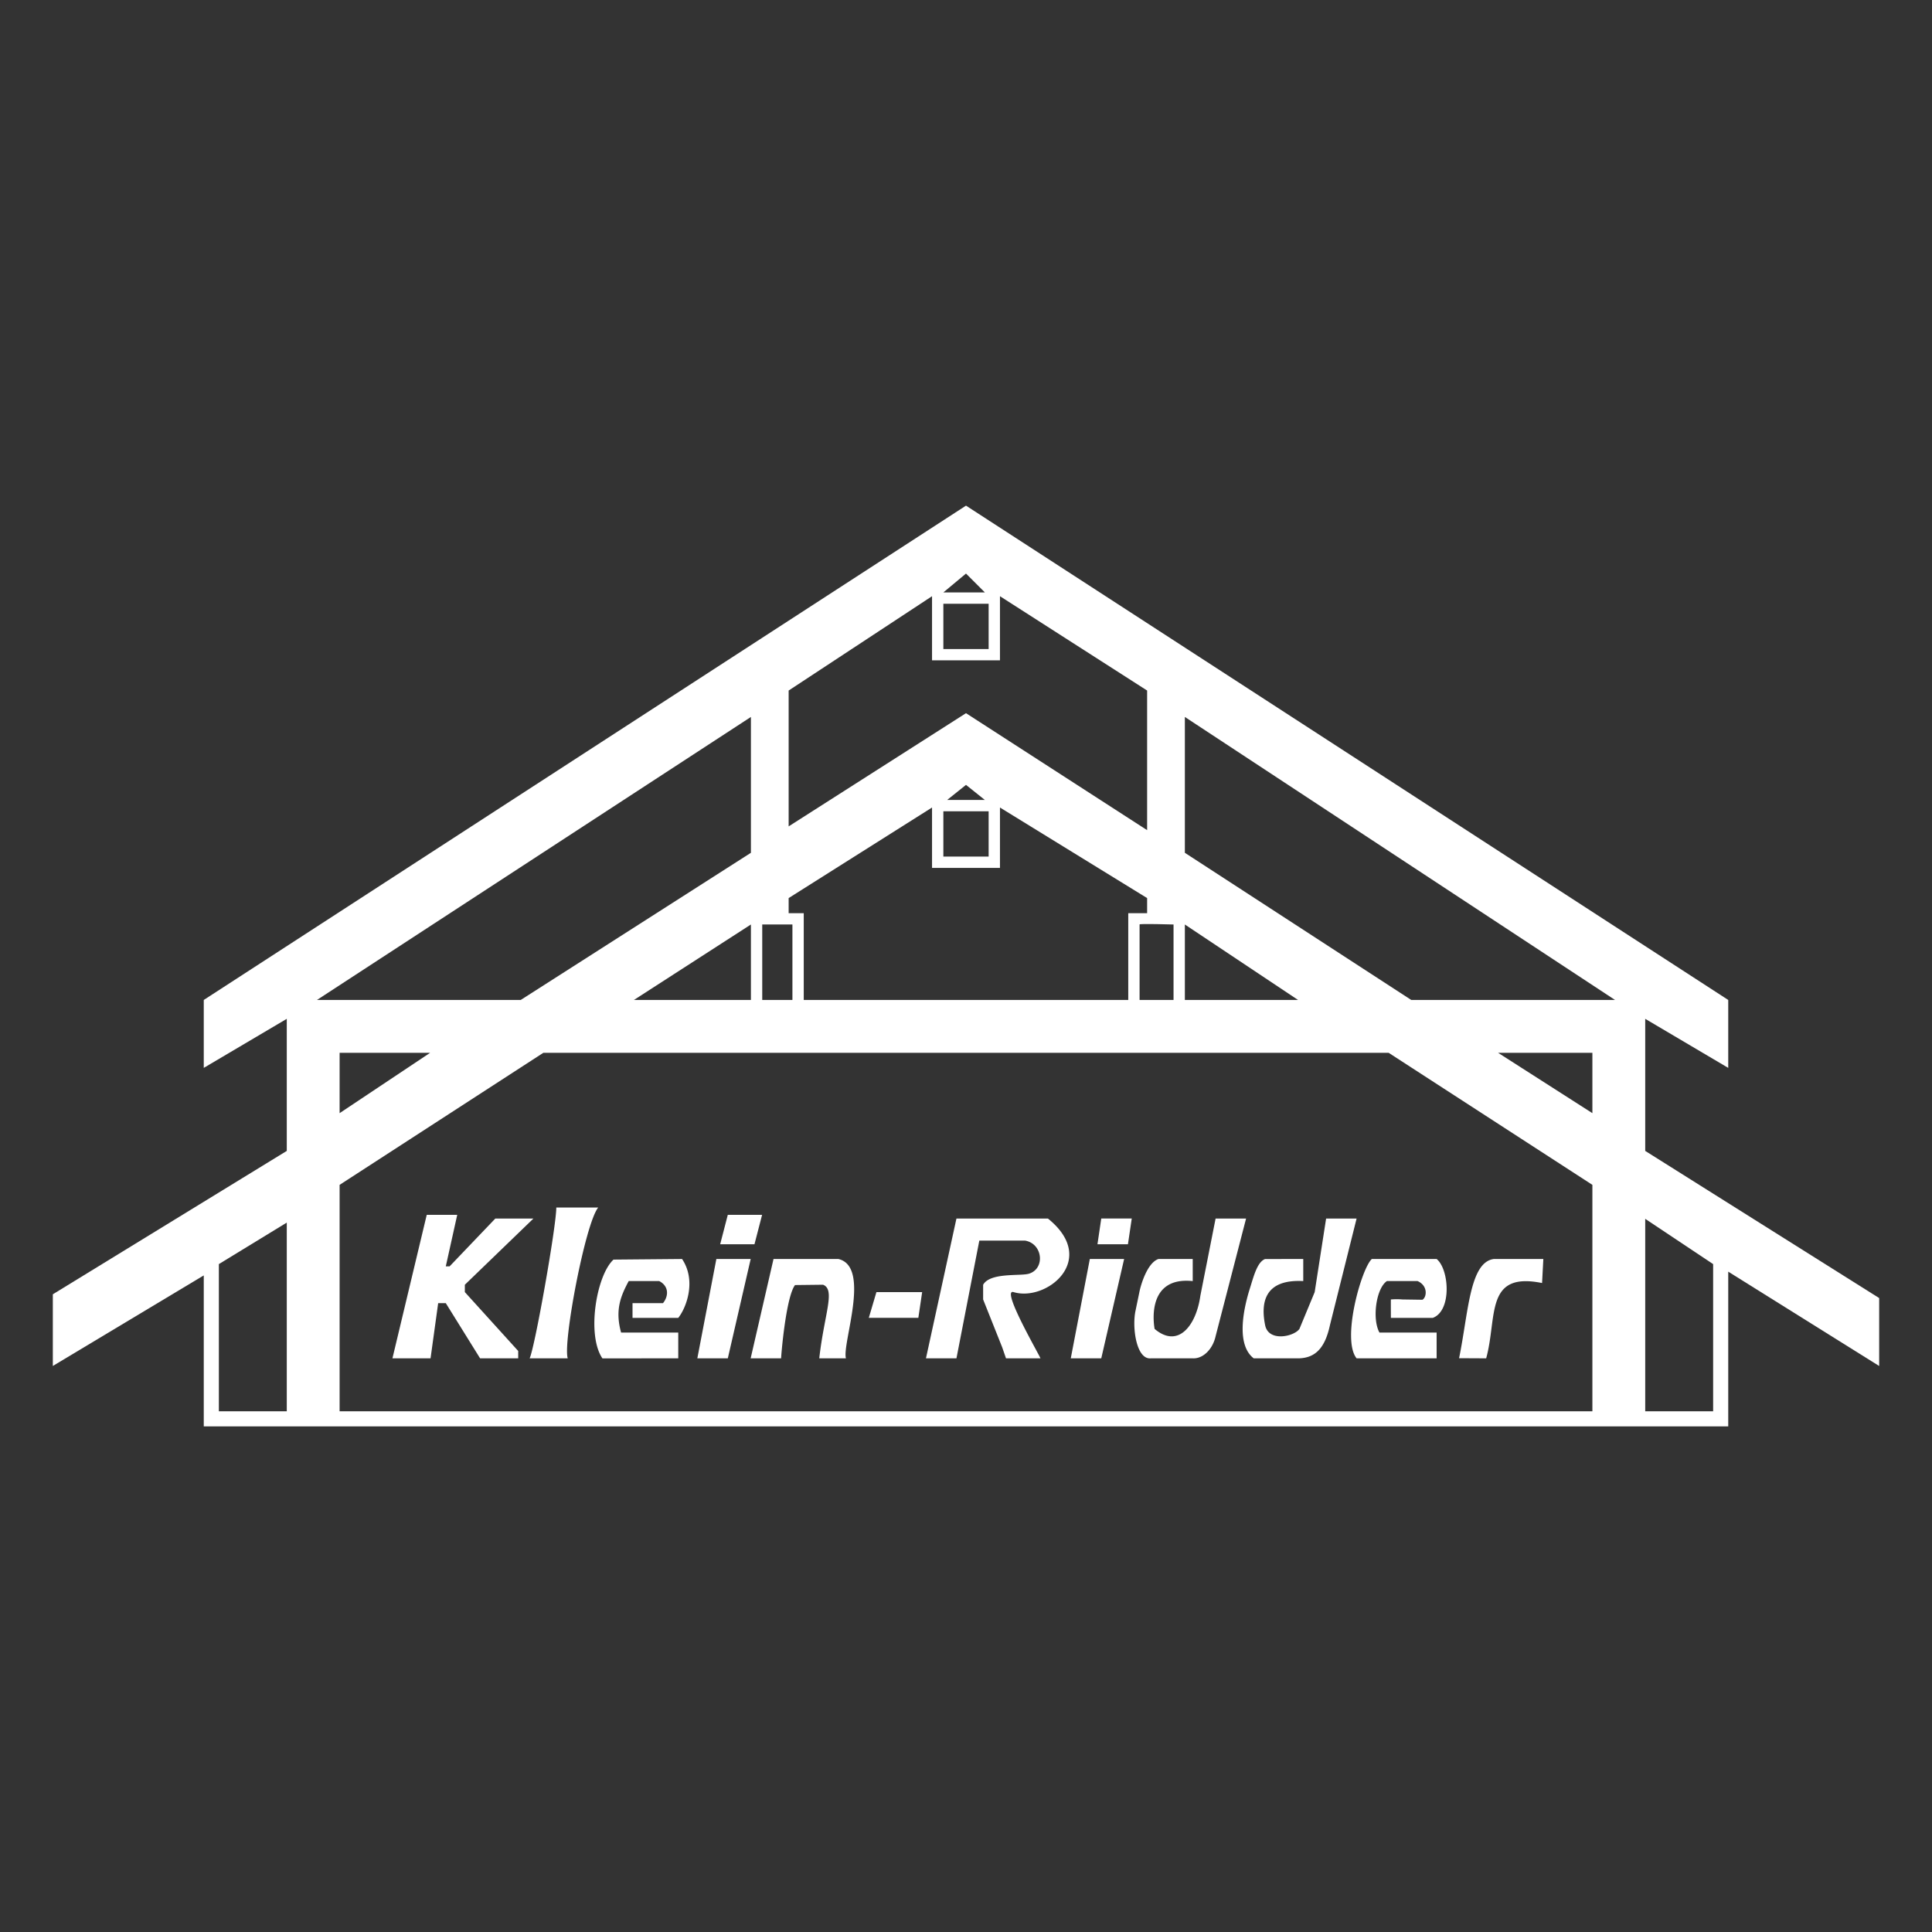
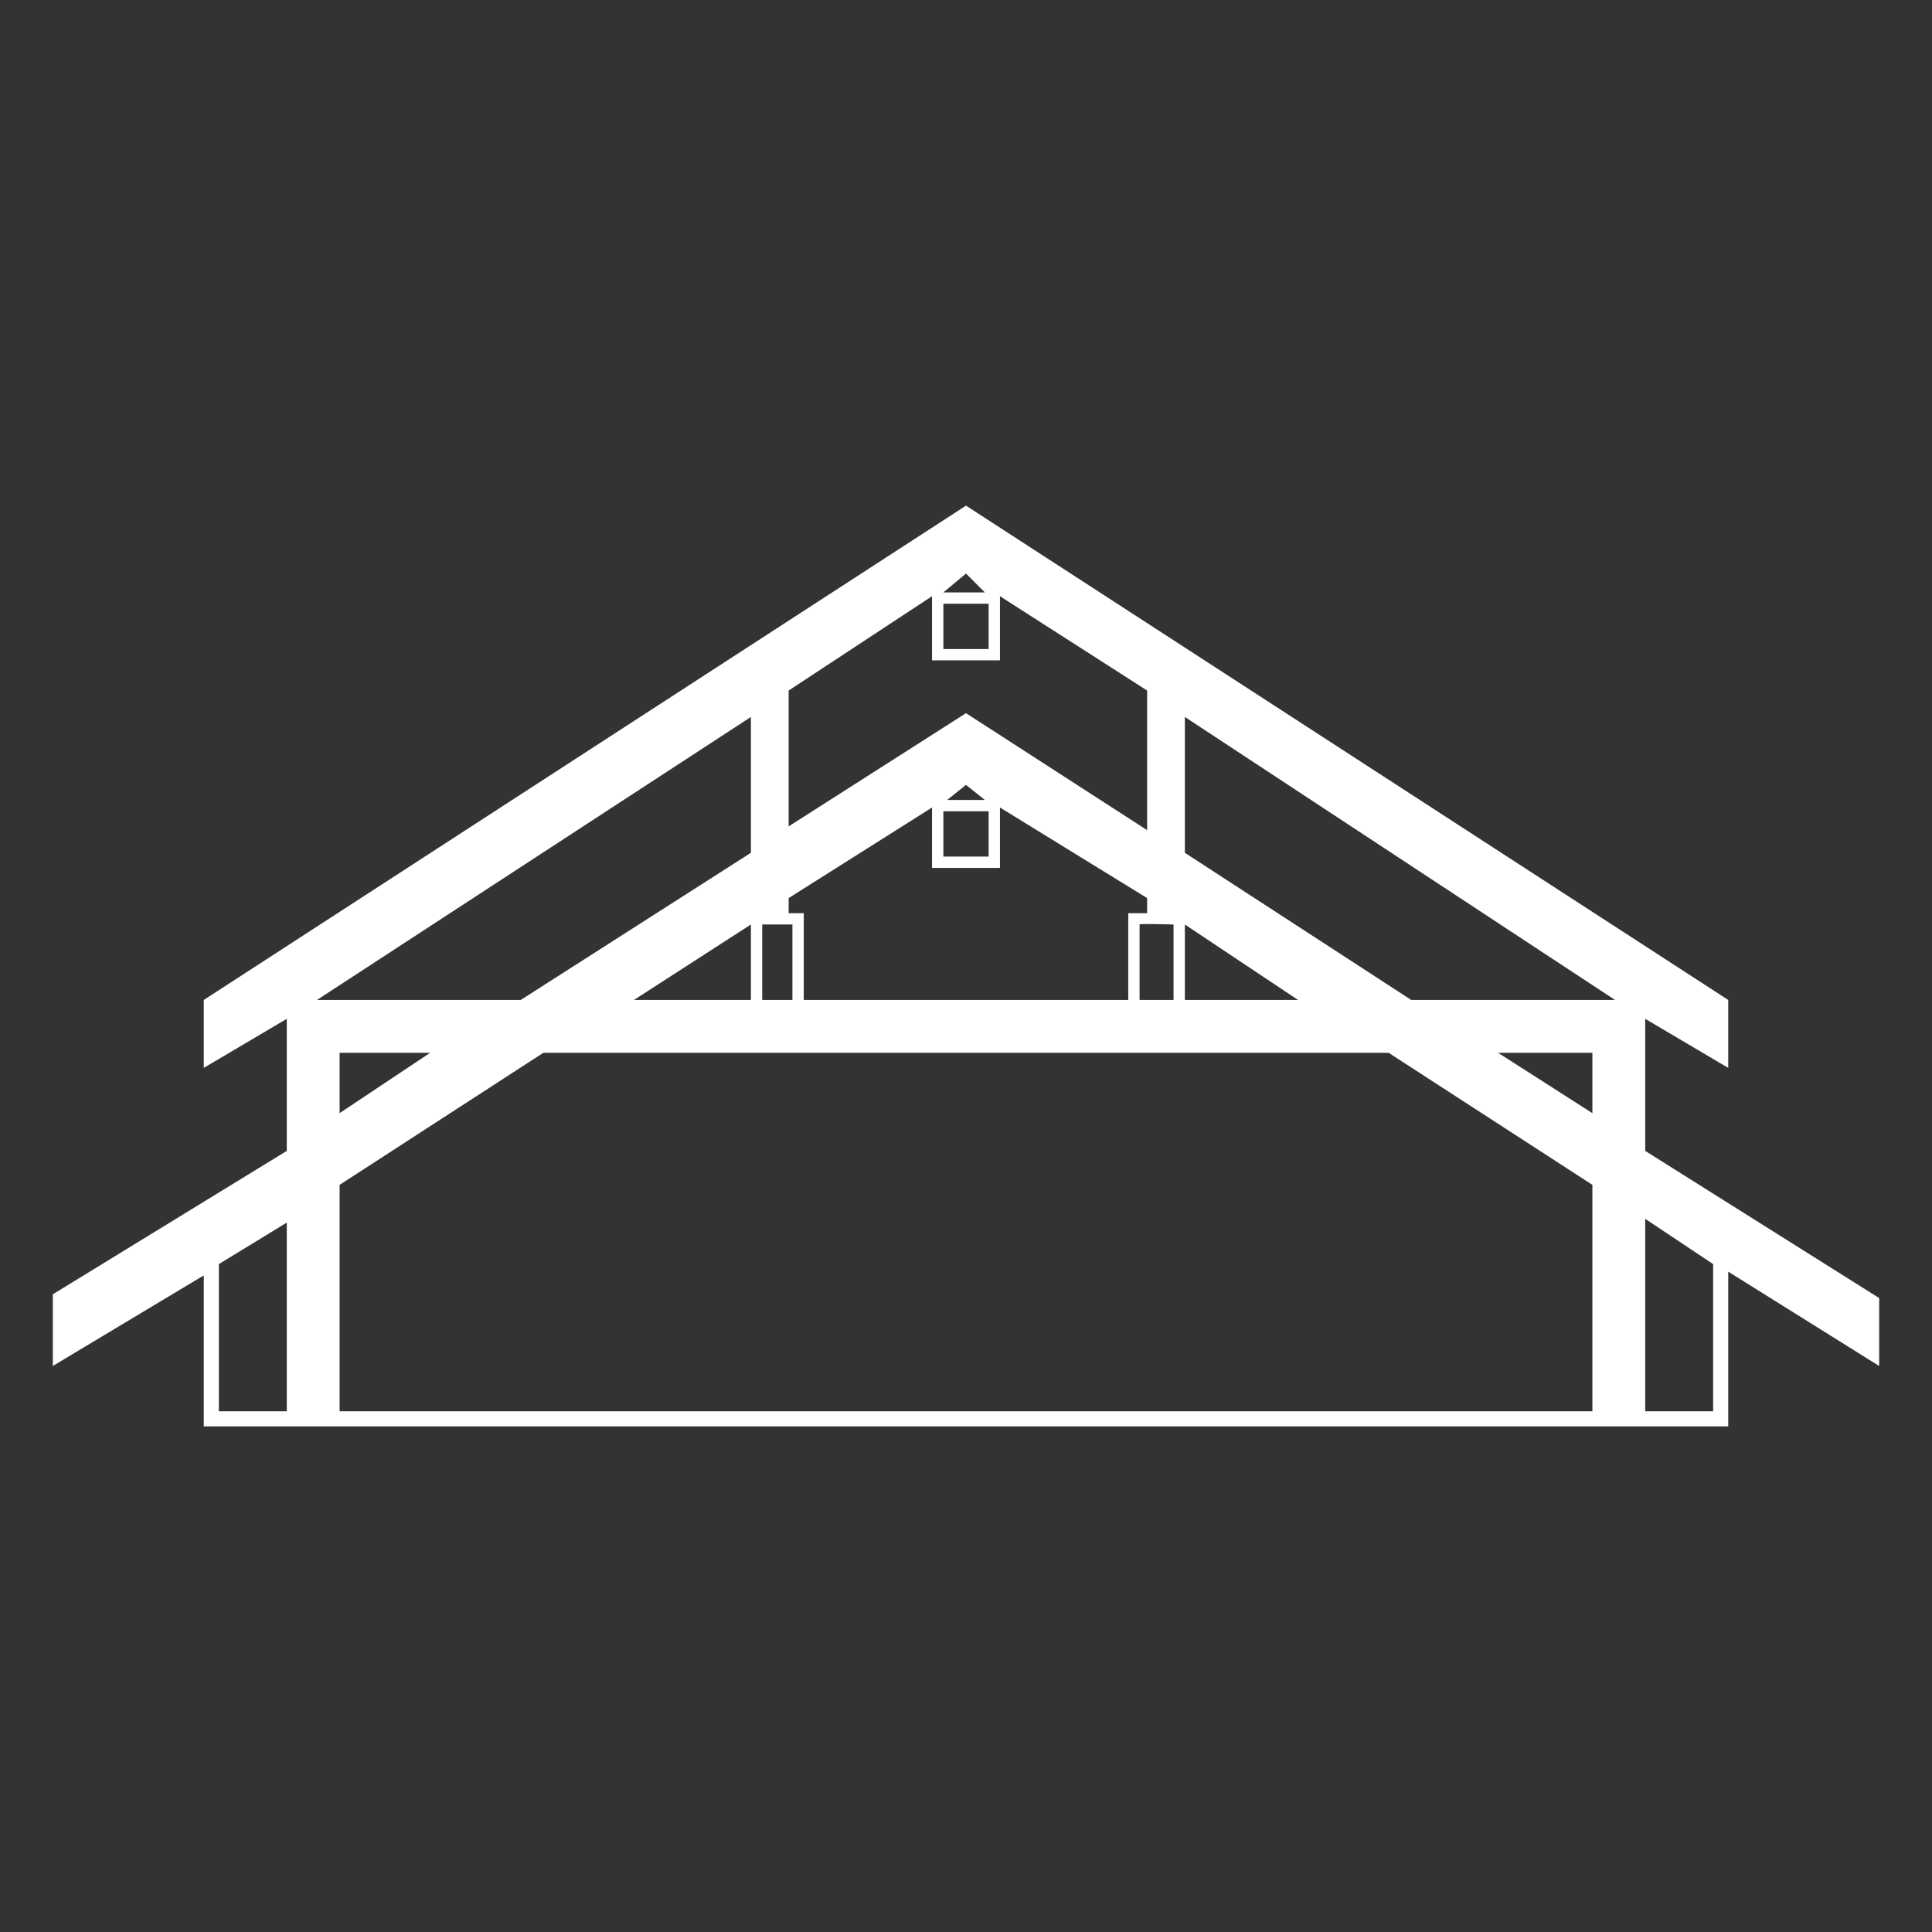
<svg xmlns="http://www.w3.org/2000/svg" width="512" height="512" viewBox="0 0 512 512">
  <rect x="0" y="0" width="512" height="512" fill="#333333" stroke="none" />
  <defs>
    <style>
      .cls-1 {
        fill: #fff;
        fill-rule: evenodd;
      }
    </style>
  </defs>
  <path id="Farbfüllung_3" data-name="Farbfüllung 3" class="cls-1" d="M54,378V338L14,362V343l62-38V270L54,283V265L256,134,458,265v18l-22-13v35l62,39v18l-40-25v41H54Zm4-4H76V324L58,335v39Zm32,0H422V314l-54-35H144L90,314v60Zm0-95v16l24-16H90Zm307,0,25,16V279H397Zm-95-34v20h9V245S301.723,244.723,302,245Zm12,0v20h30Zm-15,20H213V242h-4v-4l38-24v16h18V214l39,24v4h-5v23Zm-49-38h12V215H250v12Zm1-15,5-4,5,4H251Zm-49,33v20h8V245h-8Zm-3,0v20H168Zm0-55v36l-61,39H84Zm51-30v12h12V160H250Zm-41,23v36l47-30,48,31V183l-39-25v17H247V158Zm47-31-6,5h11ZM436,374V323l18,12v39H436ZM374,265h54L314,190v36Z" />
-   <path id="KleinRidderSchrift_1" data-name="KleinRidderSchrift 1" class="cls-1" d="M113.089,321.95L104,359.97h10.1l2.02-14.623h2.02l9.089,14.623h10.1v-1.95l-14.139-15.6v-1.95l18.179-17.547h-10.1L119.149,335.6h-1.01l3.03-13.648h-8.08Zm27.269,38.02h10.1c-1.335-4.061,4.656-35.842,8.079-39.97H147.427C147.425,325.021,141.746,357.076,140.358,359.97Zm27.268-10.724v-3.9h8.079c1.6-2.007,1.49-4.568-1.01-5.85h-8.079c-2.188,4.054-3.649,7.743-2.02,13.648h15.149v6.825l-20.095.015c-4.233-6.172-1.616-22,2.934-26.176l18.171-.161c3.845,5.724,1.15,12.9-1.01,15.6H167.626Zm22.218-15.6L184.8,359.97h8.079l6.06-26.322h-9.09Zm1.01-3.9,2.02-7.8h9.09l-2.02,7.8h-9.09Zm8.08,30.221,6.059-26.322h17.169c8.749,1.993.935,22.429,2.02,26.322h-7.069c1.334-11.824,4.361-18.163,1.01-19.5l-7.431.087c-2.475,3.256-3.75,19.428-3.679,19.411h-8.079Zm31.308-10.724,2.02-6.824h12.119l-1.01,6.824H230.242Zm15.149,10.724,8.079-37.045h24.239c13.573,10.931-.422,22.135-9.09,19.5-3.673-1.118,7.926,18.509,7.07,17.548H266.6l-1.01-2.925-5.049-12.673v-3.9c1.873-3.316,9.845-2.244,12.119-2.924,4.381-1.311,3.708-7.972-1.01-8.774H259.53l-6.06,31.2h-8.079Zm43.427-26.322-5.05,26.322h8.08l6.059-26.322h-9.089Zm2.02-3.9,1.01-6.824h8.079l-1.01,6.824h-8.079Zm25.248,3.9V339.5c-12.912-1.336-10.1,12.674-10.1,12.674,6.331,5.364,11.055-1.092,12.119-8.774l4.04-20.472h8.079l-8.079,31.195c-0.745,3.386-3.3,6-6.06,5.85H304.977c-3.869.385-5.012-8.333-4.04-12.674l1.01-4.874c0.367-1.9,2.088-7.768,5.05-8.774h9.089Zm27.268,0-8.1.017c-2.1.778-3.059,4.75-4.018,7.782-1.806,5.706-3.633,14.965,1.01,18.523h12.119c4.126-.179,6.747-2.584,8.08-8.774l7.069-28.271h-8.079l-3.03,19.5-2.02,4.874-2.02,4.875c-1.386,2.017-8.17,3.559-9.089-.975-1.126-5.558-.508-12.261,10.1-11.7v-5.849h-2.02ZM368.6,344.372c-0.026.167,0,4.874,0,4.874h11.109c5.081-1.859,4.364-12.878,1.01-15.6H363.553c-2.733,2.427-8.09,21.318-4.04,26.322h21.209v-6.825H365.573c-2.014-3.617-.874-11.81,2-13.66l8.1,0.012c2.795,1.236,2.46,4.245,1.292,4.955l-5.332-.08A18.344,18.344,0,0,0,368.6,344.372Zm25.248,15.6-7.176-.035c2.485-12.112,2.771-25.421,9.2-26.287H409l-0.336,6.366C393.4,336.922,396.856,349.077,393.851,359.97Z" />
</svg>